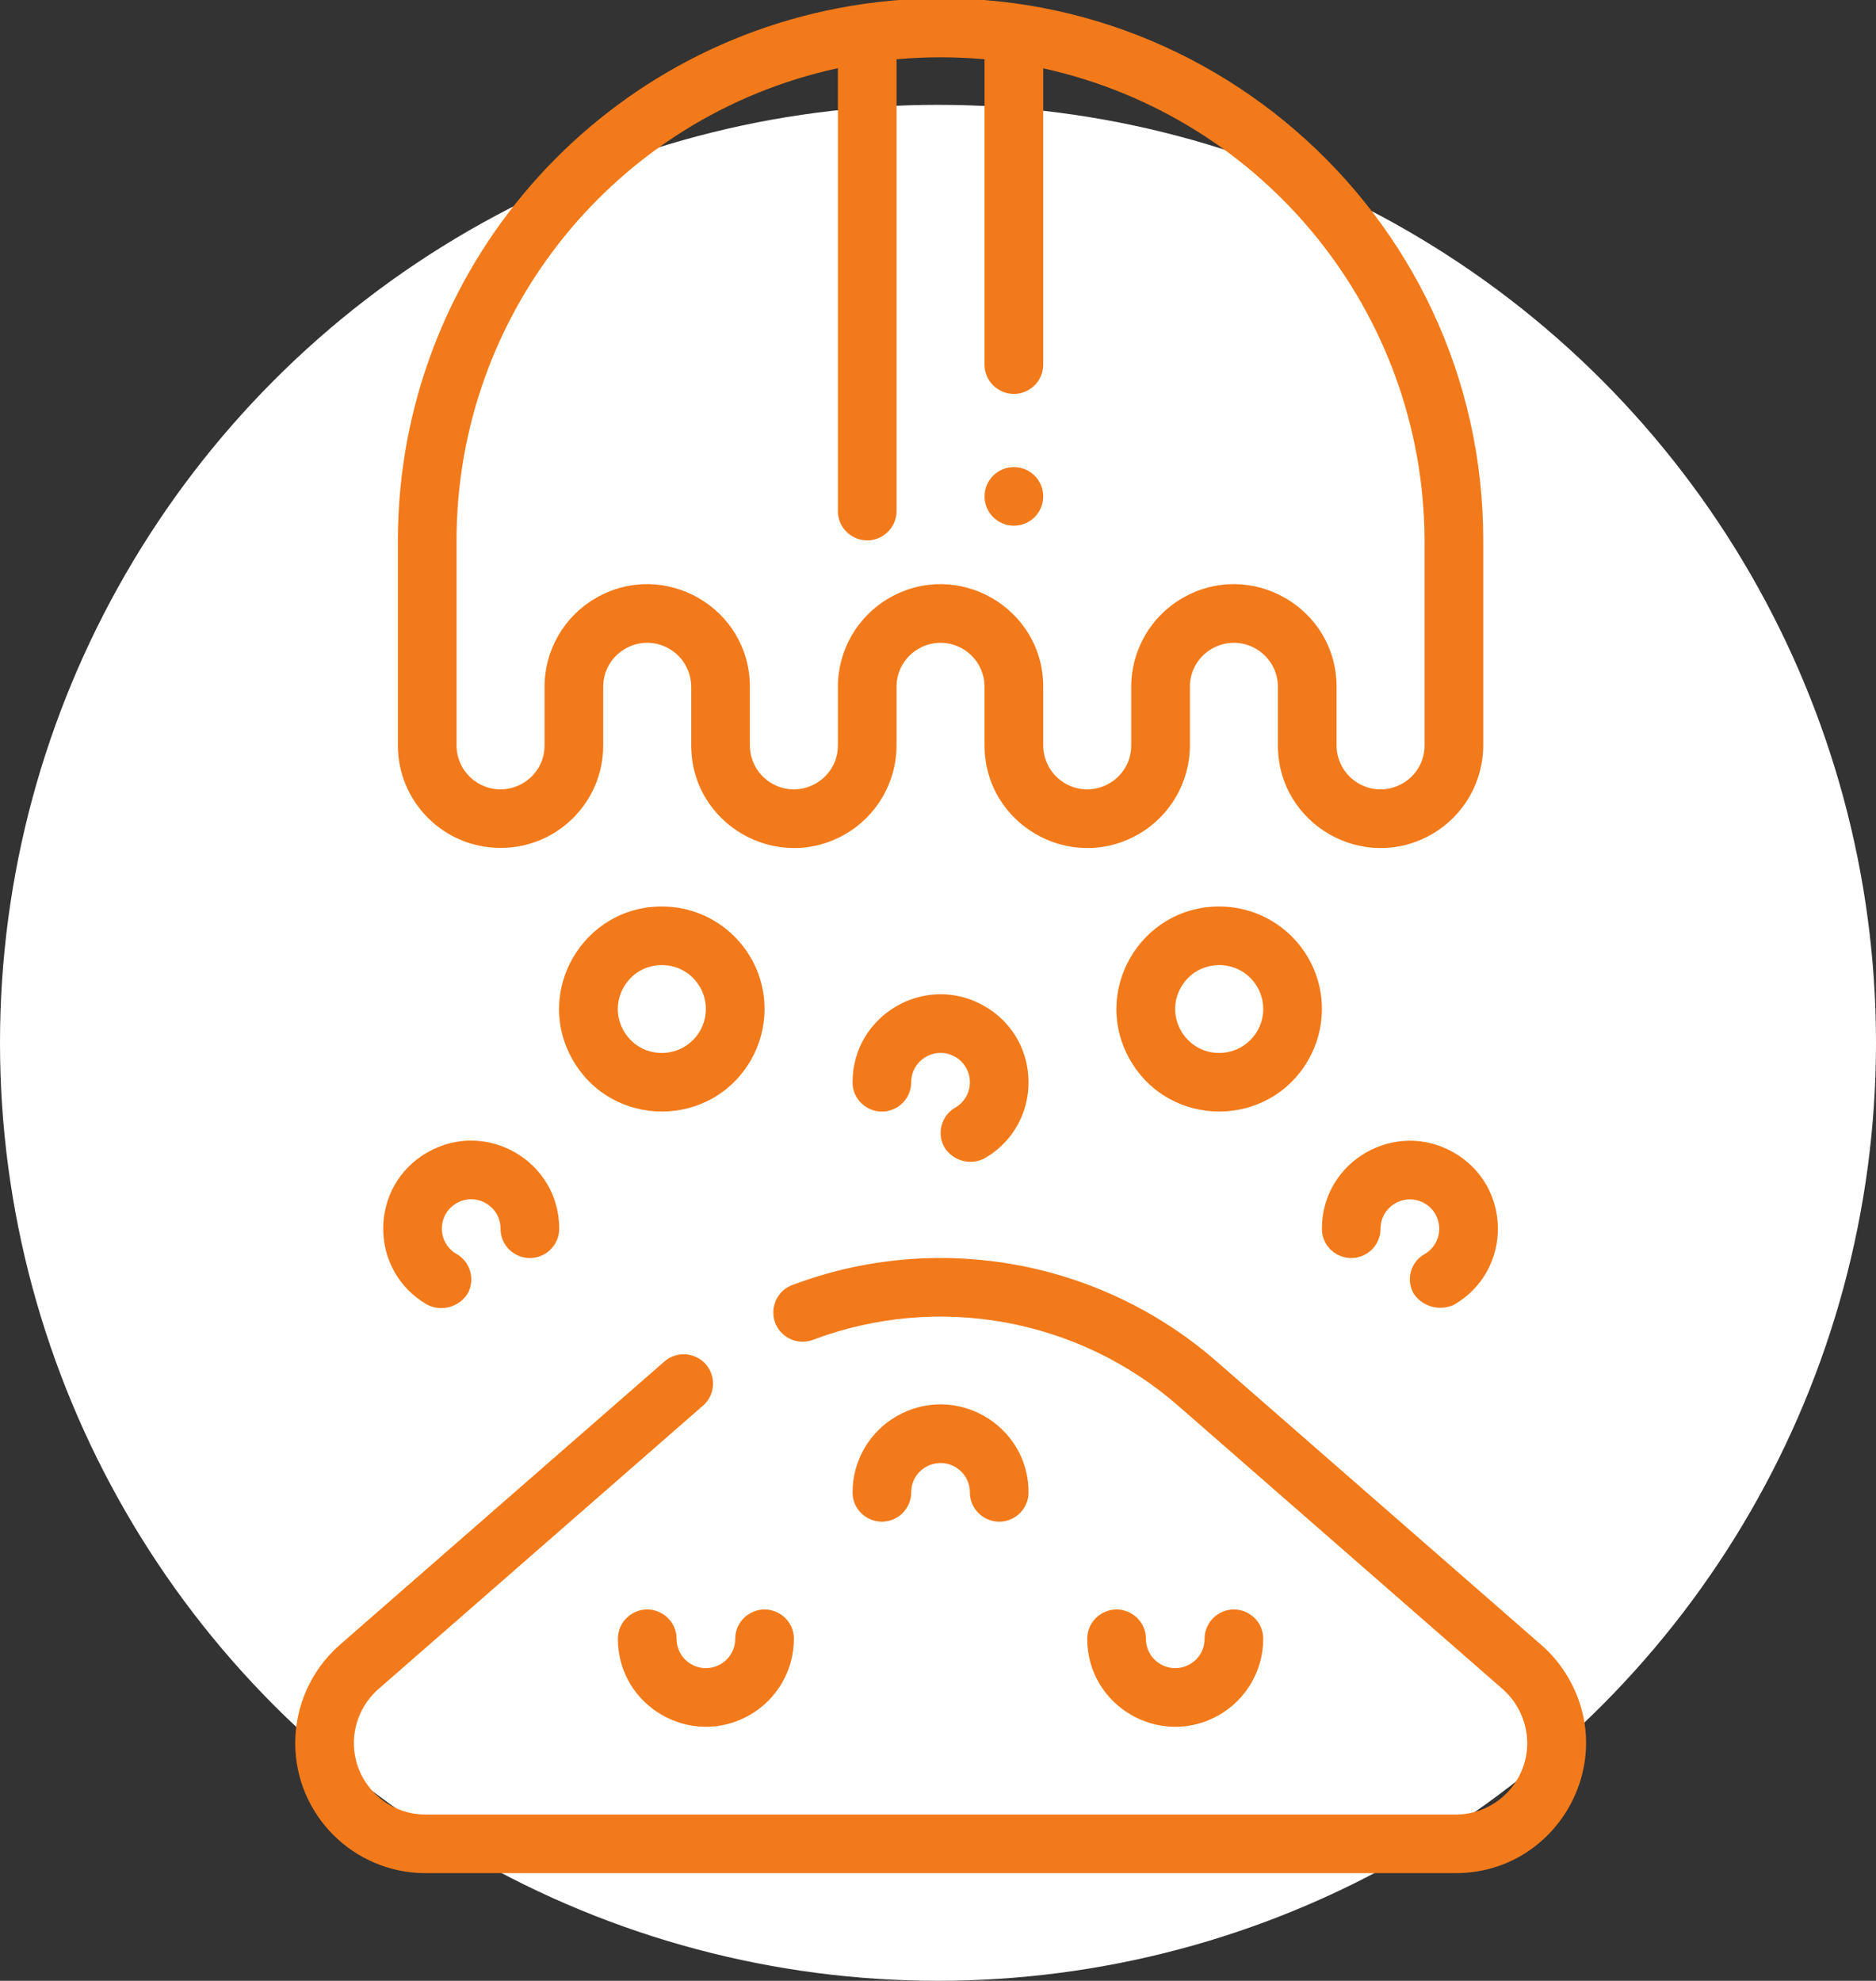
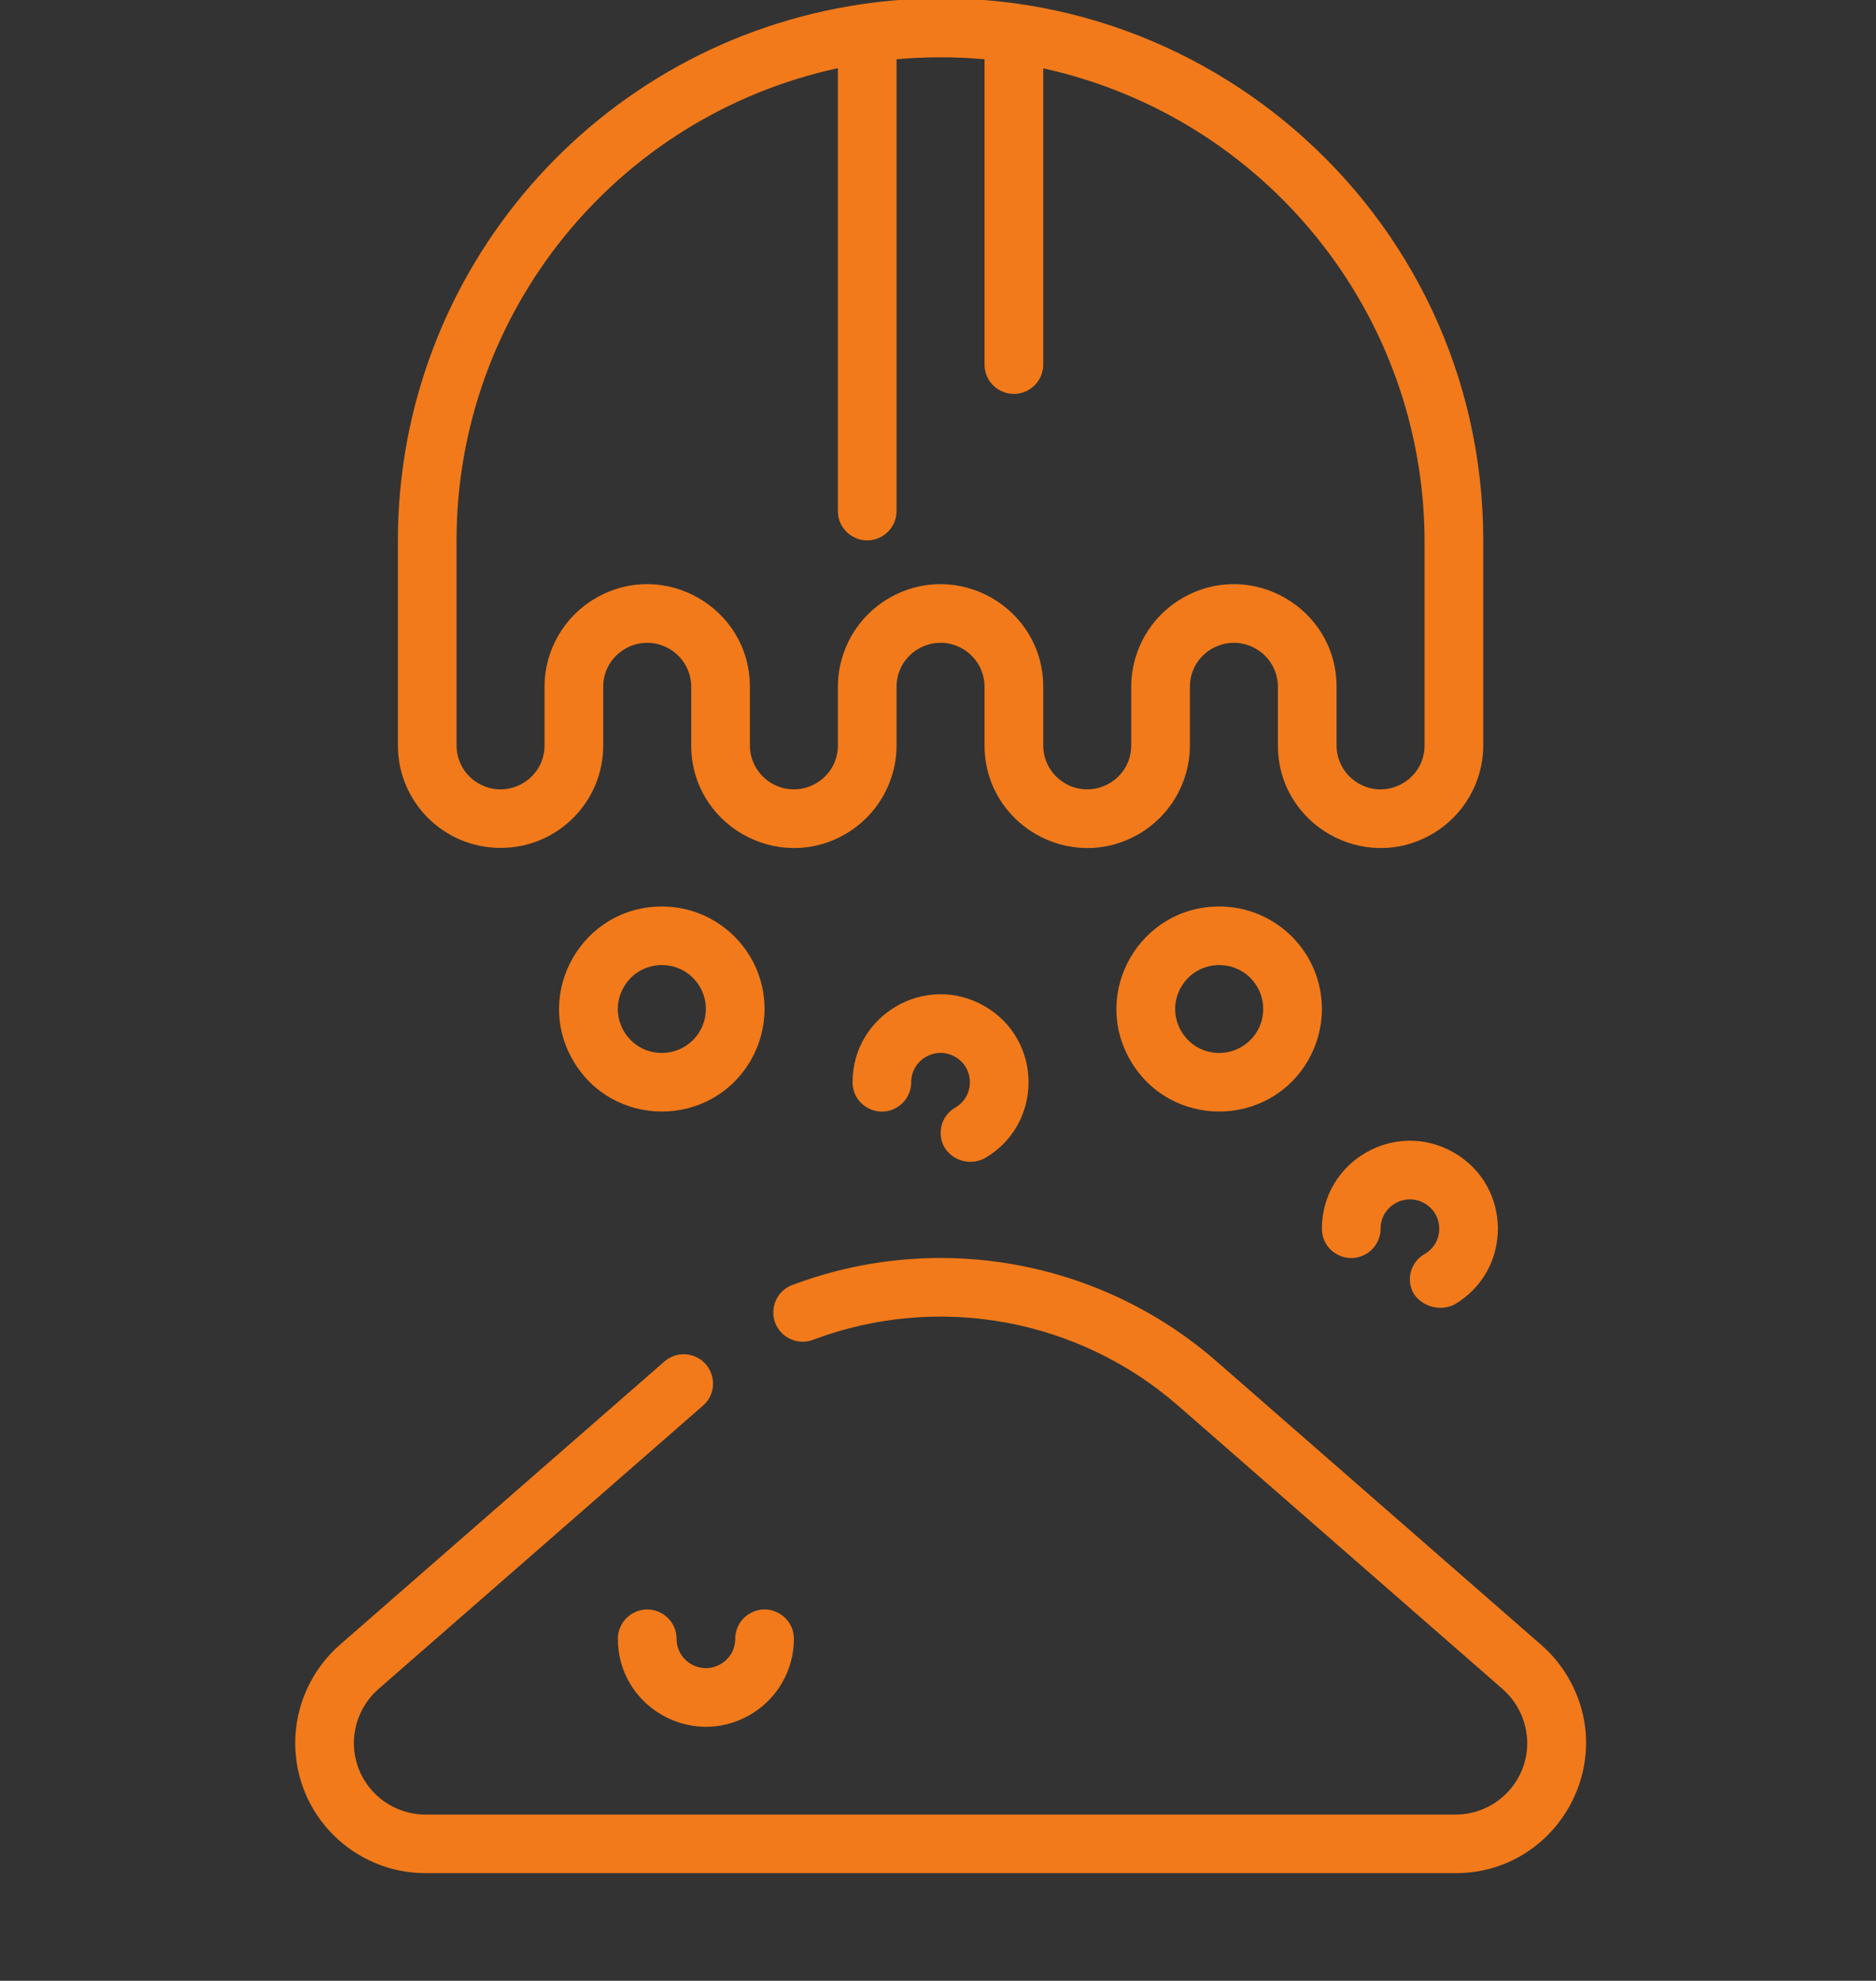
<svg xmlns="http://www.w3.org/2000/svg" height="105.589px" width="100px" viewBox="67.453 170.875 100 105.589">
  <rect x="67.453" y="170.875" width="100" height="105.589" fill="#333333" stroke="none" />
  <g id="object-0" transform="matrix(1, 0, 0, 1, -24.056, 27.375)">
-     <ellipse ry="50" rx="50" cy="199.089" cx="141.509" style="stroke: rgb(0, 0, 0); fill: rgb(255, 255, 255); stroke-width: 0px;" />
    <g style="" transform="matrix(0.721, 0, 0, 0.72, -127.944, -6.048)">
      <path style="fill: rgb(242, 122, 26);" d="M 418.343 329.509 L 394.338 308.517 C 385.734 300.992 373.691 298.806 362.993 302.829 C 361.418 303.386 361.039 305.438 362.307 306.522 C 362.923 307.047 363.778 307.186 364.528 306.884 C 373.726 303.432 384.079 305.314 391.477 311.781 L 415.47 332.762 C 416.615 333.774 417.274 335.23 417.285 336.759 C 417.281 339.68 414.912 342.046 411.993 342.05 L 335.827 342.05 C 332.906 342.044 330.542 339.678 330.535 336.759 C 330.54 335.236 331.193 333.787 332.331 332.775 L 356.339 311.781 C 357.601 310.69 357.209 308.639 355.63 308.092 C 354.89 307.836 354.071 307.997 353.485 308.515 L 329.451 329.524 C 327.386 331.363 326.202 333.994 326.198 336.759 C 326.204 342.074 330.512 346.379 335.827 346.388 L 411.993 346.388 C 419.413 346.379 424.041 338.344 420.323 331.922 C 419.799 331.016 419.131 330.2 418.343 329.509 Z" />
      <path style="fill: rgb(242, 122, 26);" d="M 341.379 270.482 C 345.573 270.491 348.976 267.088 348.97 262.891 L 348.97 258.554 C 348.97 256.049 351.681 254.485 353.849 255.737 C 354.856 256.318 355.476 257.392 355.476 258.554 L 355.476 262.891 C 355.476 268.734 361.8 272.386 366.862 269.465 C 369.208 268.109 370.657 265.602 370.657 262.891 L 370.657 258.554 C 370.657 256.049 373.368 254.485 375.537 255.737 C 376.543 256.318 377.163 257.392 377.163 258.554 L 377.163 262.891 C 377.163 268.734 383.487 272.386 388.549 269.465 C 390.896 268.109 392.344 265.602 392.344 262.891 L 392.344 258.554 C 392.344 256.049 395.055 254.485 397.224 255.737 C 398.23 256.318 398.851 257.392 398.851 258.554 L 398.851 262.891 C 398.851 268.734 405.175 272.386 410.237 269.465 C 412.583 268.109 414.032 265.602 414.032 262.891 L 414.032 247.71 C 414.03 223.273 392.368 204.511 368.18 208.001 C 348.447 210.866 333.806 227.773 333.789 247.71 L 333.789 262.891 C 333.789 267.084 337.187 270.482 341.379 270.482 Z M 338.126 247.71 C 338.137 230.879 349.872 216.329 366.32 212.752 L 366.32 245.542 C 366.32 247.211 368.126 248.255 369.573 247.42 C 370.243 247.031 370.657 246.316 370.657 245.542 L 370.657 212.093 C 372.822 211.898 374.999 211.898 377.163 212.093 L 377.163 234.698 C 377.163 236.368 378.97 237.411 380.416 236.576 C 381.087 236.188 381.501 235.472 381.501 234.698 L 381.501 212.765 C 397.914 216.385 409.627 230.9 409.694 247.71 L 409.694 262.891 C 409.694 265.396 406.983 266.96 404.815 265.709 C 403.806 265.127 403.188 264.054 403.188 262.891 L 403.188 258.554 C 403.188 252.711 396.862 249.059 391.802 251.981 C 389.454 253.336 388.007 255.843 388.007 258.554 L 388.007 262.891 C 388.007 265.396 385.296 266.96 383.127 265.709 C 382.119 265.127 381.501 264.054 381.501 262.891 L 381.501 258.554 C 381.501 252.711 375.175 249.059 370.115 251.981 C 367.766 253.336 366.32 255.843 366.32 258.554 L 366.32 262.891 C 366.32 265.396 363.609 266.96 361.44 265.709 C 360.432 265.127 359.813 264.054 359.813 262.891 L 359.813 258.554 C 359.813 252.711 353.487 249.059 348.428 251.981 C 346.079 253.336 344.632 255.843 344.632 258.554 L 344.632 262.891 C 344.632 265.396 341.921 266.96 339.753 265.709 C 338.744 265.127 338.126 264.054 338.126 262.891 L 338.126 247.71 Z" />
      <path style="fill: rgb(242, 122, 26);" d="M 353.307 274.819 C 347.462 274.819 343.81 281.146 346.732 286.205 C 349.655 291.265 356.957 291.265 359.881 286.205 C 360.546 285.052 360.898 283.742 360.898 282.41 C 360.898 278.218 357.499 274.819 353.307 274.819 Z M 353.307 285.663 C 350.802 285.663 349.236 282.952 350.49 280.784 C 351.741 278.615 354.871 278.615 356.124 280.784 C 356.409 281.278 356.56 281.84 356.56 282.41 C 356.56 284.206 355.103 285.663 353.307 285.663 Z" />
      <path style="fill: rgb(242, 122, 26);" d="M 374.995 289.71 C 373.958 290.313 373.609 291.64 374.212 292.675 C 374.843 293.672 376.135 294.015 377.179 293.458 C 381.507 290.942 381.492 284.681 377.148 282.189 C 372.811 279.699 367.404 282.831 367.404 287.832 C 367.404 289.502 369.211 290.545 370.657 289.71 C 371.327 289.322 371.741 288.606 371.741 287.832 C 371.741 286.162 373.548 285.119 374.995 285.954 C 376.439 286.789 376.439 288.875 374.995 289.71 C 374.995 289.71 374.995 289.71 374.995 289.71 Z" />
-       <path style="fill: rgb(242, 122, 26);" d="M 371.741 318.194 C 371.741 316.524 373.548 315.481 374.995 316.316 C 375.665 316.704 376.079 317.42 376.079 318.194 C 376.079 319.864 377.886 320.907 379.332 320.072 C 380.002 319.684 380.416 318.968 380.416 318.194 C 380.416 313.187 374.995 310.055 370.657 312.56 C 368.642 313.722 367.404 315.869 367.404 318.194 C 367.404 319.864 369.211 320.907 370.657 320.072 C 371.327 319.684 371.741 318.968 371.741 318.194 Z" />
      <path style="fill: rgb(242, 122, 26);" d="M 358.729 329.038 C 358.729 330.708 356.92 331.751 355.476 330.916 C 354.804 330.528 354.392 329.812 354.392 329.038 C 354.392 327.368 352.583 326.325 351.138 327.16 C 350.466 327.548 350.054 328.264 350.054 329.038 C 350.054 334.046 355.476 337.177 359.813 334.672 C 361.826 333.51 363.067 331.363 363.067 329.038 C 363.067 327.368 361.258 326.325 359.813 327.16 C 359.141 327.548 358.729 328.264 358.729 329.038 Z" />
-       <path style="fill: rgb(242, 122, 26);" d="M 397.766 329.038 C 397.766 327.368 395.958 326.325 394.513 327.16 C 393.841 327.548 393.429 328.264 393.429 329.038 C 393.429 330.708 391.62 331.751 390.176 330.916 C 389.503 330.528 389.091 329.812 389.091 329.038 C 389.091 327.368 387.283 326.325 385.838 327.16 C 385.166 327.548 384.754 328.264 384.754 329.038 C 384.754 334.046 390.176 337.177 394.513 334.672 C 396.526 333.51 397.766 331.363 397.766 329.038 Z" />
-       <path style="fill: rgb(242, 122, 26);" d="M 335.957 304.301 C 337 304.833 338.276 304.494 338.924 303.518 C 339.525 302.484 339.176 301.157 338.141 300.554 C 336.688 299.732 336.671 297.643 338.111 296.797 C 339.549 295.952 341.364 296.98 341.379 298.65 C 341.379 298.658 341.379 298.667 341.379 298.676 C 341.379 300.346 343.186 301.389 344.632 300.554 C 345.302 300.166 345.717 299.45 345.717 298.676 C 345.723 293.668 340.306 290.53 335.964 293.028 C 331.624 295.527 331.615 301.788 335.949 304.297 C 335.951 304.299 335.953 304.299 335.957 304.301 Z" />
      <path style="fill: rgb(242, 122, 26);" d="M 409.694 300.554 C 408.647 301.148 408.293 302.486 408.911 303.518 C 409.577 304.466 410.829 304.796 411.878 304.301 C 416.207 301.786 416.192 295.524 411.848 293.033 C 407.51 290.543 402.104 293.675 402.104 298.676 C 402.104 300.346 403.91 301.389 405.357 300.554 C 406.027 300.166 406.441 299.45 406.441 298.676 C 406.441 297.006 408.248 295.963 409.694 296.797 C 411.139 297.632 411.139 299.719 409.694 300.554 C 409.694 300.554 409.694 300.554 409.694 300.554 Z" />
      <path style="fill: rgb(242, 122, 26);" d="M 394.513 274.819 C 388.668 274.819 385.016 281.146 387.938 286.205 C 390.861 291.265 398.163 291.265 401.087 286.205 C 401.752 285.052 402.104 283.742 402.104 282.41 C 402.104 278.218 398.705 274.819 394.513 274.819 Z M 394.513 285.663 C 392.008 285.663 390.443 282.952 391.696 280.784 C 392.947 278.615 396.077 278.615 397.33 280.784 C 397.615 281.278 397.766 281.84 397.766 282.41 C 397.766 284.206 396.309 285.663 394.513 285.663 Z" />
-       <circle style="fill: rgb(242, 122, 26);" r="2.169" cy="244.457" cx="379.332" />
    </g>
  </g>
</svg>